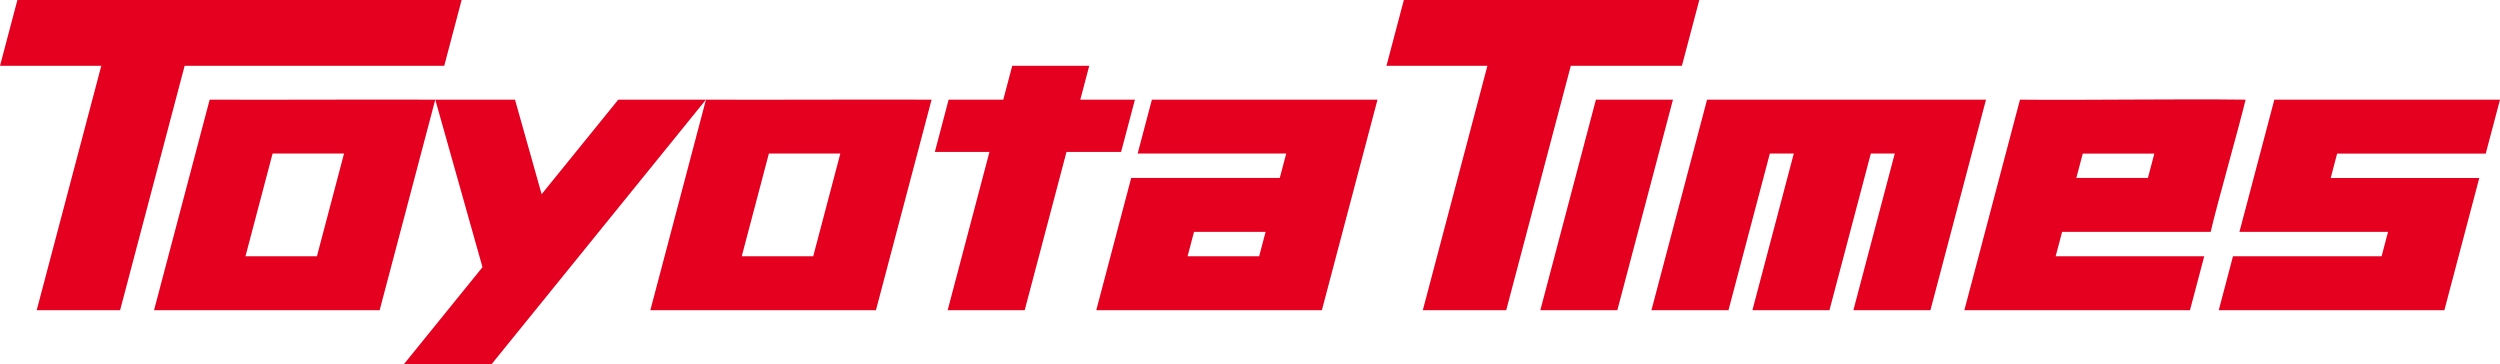
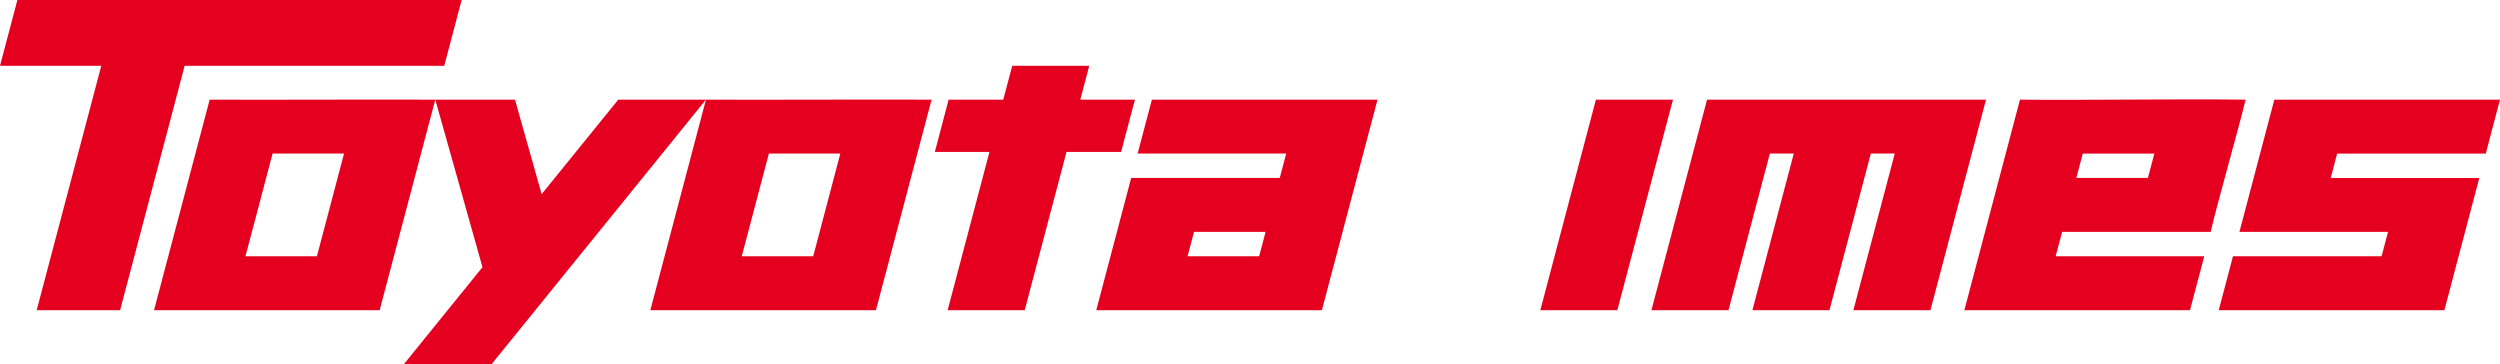
<svg xmlns="http://www.w3.org/2000/svg" width="206" height="30" fill="none">
-   <path d="M138.589 5.424L140.023 0h-24.346l-1.433 5.424h8.317l-5.321 20.134h6.873l5.321-20.134h9.155z" fill="#E60020" />
  <path d="M131.503 8.211l-4.579 17.347h6.345l4.583-17.347h-6.349zm9.159 0h22.985l-4.579 17.347h-6.349l3.409-12.905h-1.972l-3.408 12.905h-6.349l3.409-12.905h-1.972l-3.408 12.905h-6.349l4.583-17.347zm21.202 17.347h18.591l1.175-4.442h-12.243l.532-2.01h12.242c.465-2.07 2.335-8.62 2.877-10.894-5.656-.074-12.98.055-18.591 0l-4.583 17.346zm9.757-12.904h5.898l-.532 2.01h-5.897l.531-2.01zm15.785-4.443l-2.877 10.895h12.246l-.532 2.01h-12.246l-1.171 4.442h18.591l2.877-10.894h-12.242l.528-2.01h12.246L206 8.21h-18.594zM12.693 25.558h18.591l4.583-17.346c-5.614-.025-12.997.024-18.59 0l-4.584 17.346zm7.534-4.442l2.234-8.462h5.887l-2.234 8.462h-5.887zm33.361 4.442h18.59l4.584-17.346c-5.614-.025-12.998.024-18.591 0l-4.583 17.346zm7.533-4.442l2.234-8.462h5.887l-2.234 8.462h-5.886zm31.257-8.595l1.14-4.31h-4.5l.735-2.787h-6.345l-.738 2.787h-4.503l-1.136 4.31h4.5l-3.444 13.037h6.349l3.443-13.037h4.499zm2.538-4.31l-1.174 4.442h12.242l-.531 2.01c-3.084-.013-9.163.011-12.243 0l-2.877 10.895h18.591l4.583-17.347h-18.59zm2.94 12.905l.532-2.01h5.897l-.531 2.01h-5.898z" fill="#E60020" />
  <path d="M36.605 5.424L38.038 0H1.433L0 5.424h8.345L3.024 25.558h6.873l5.317-20.134h21.391zM58.17 8.211h-7.225l-6.314 7.79-2.195-7.79h-6.569l3.89 13.804L33.288 30h7.226L58.167 8.215" fill="#E60020" />
</svg>